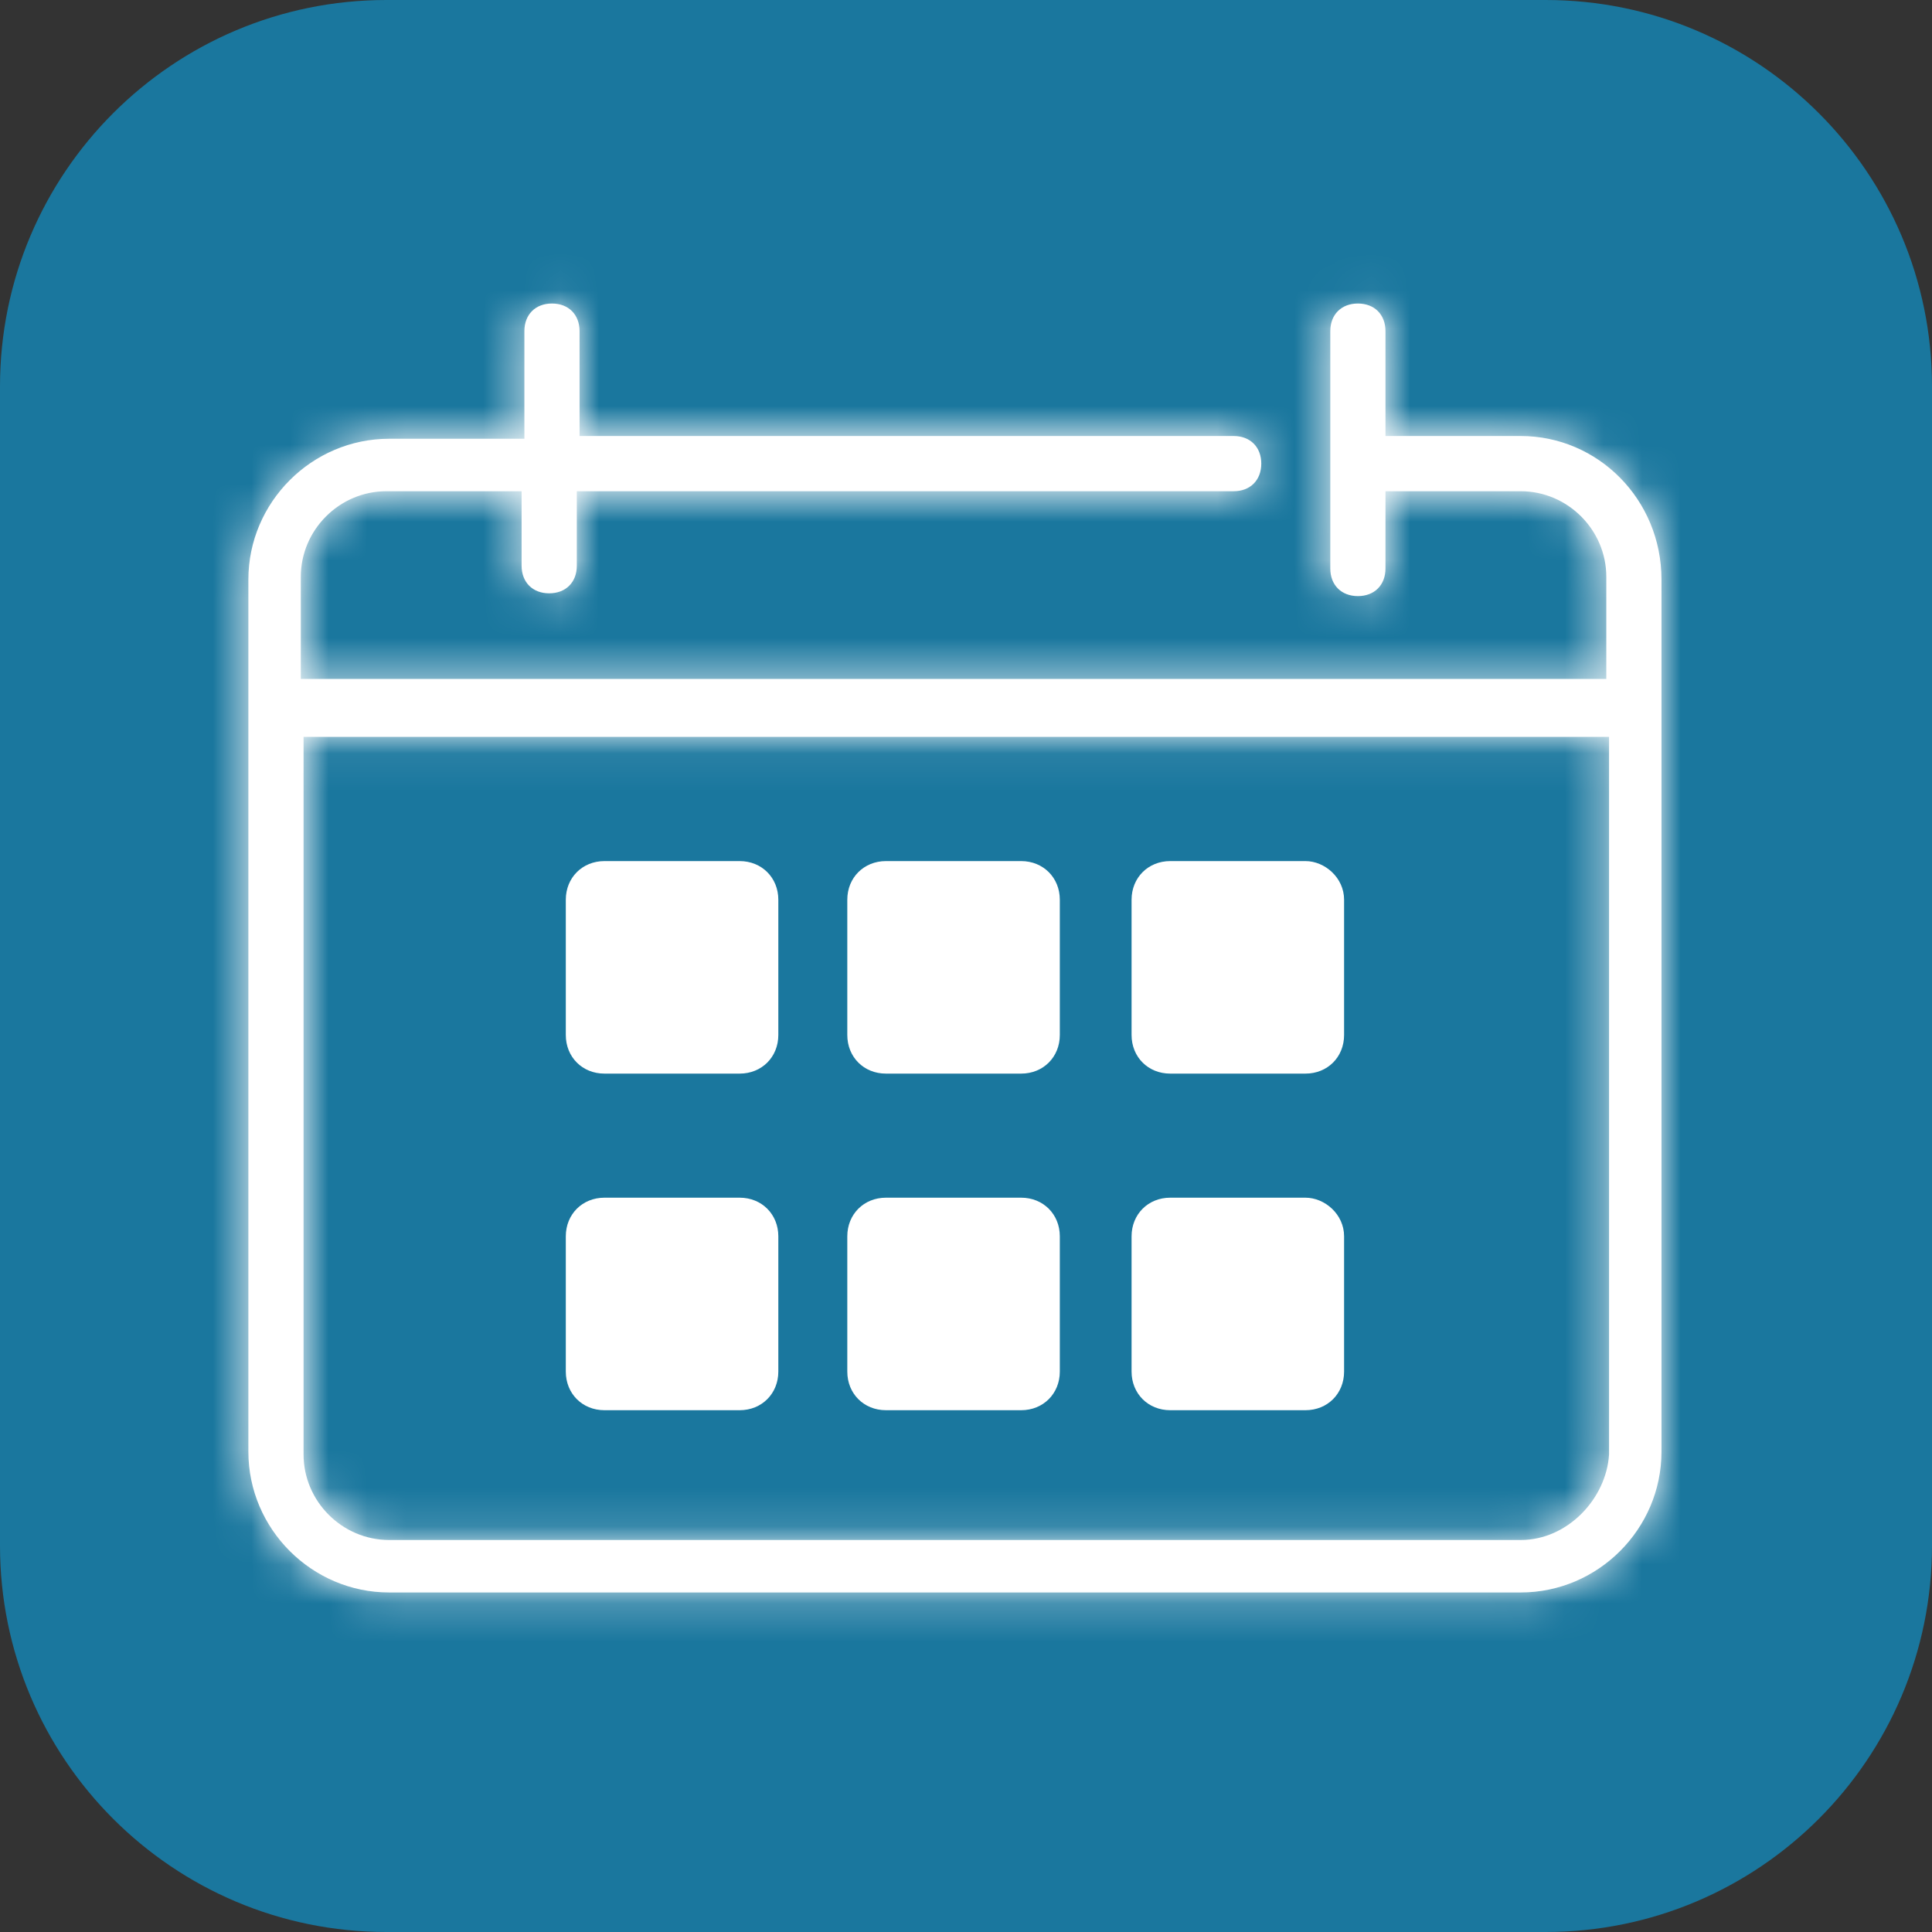
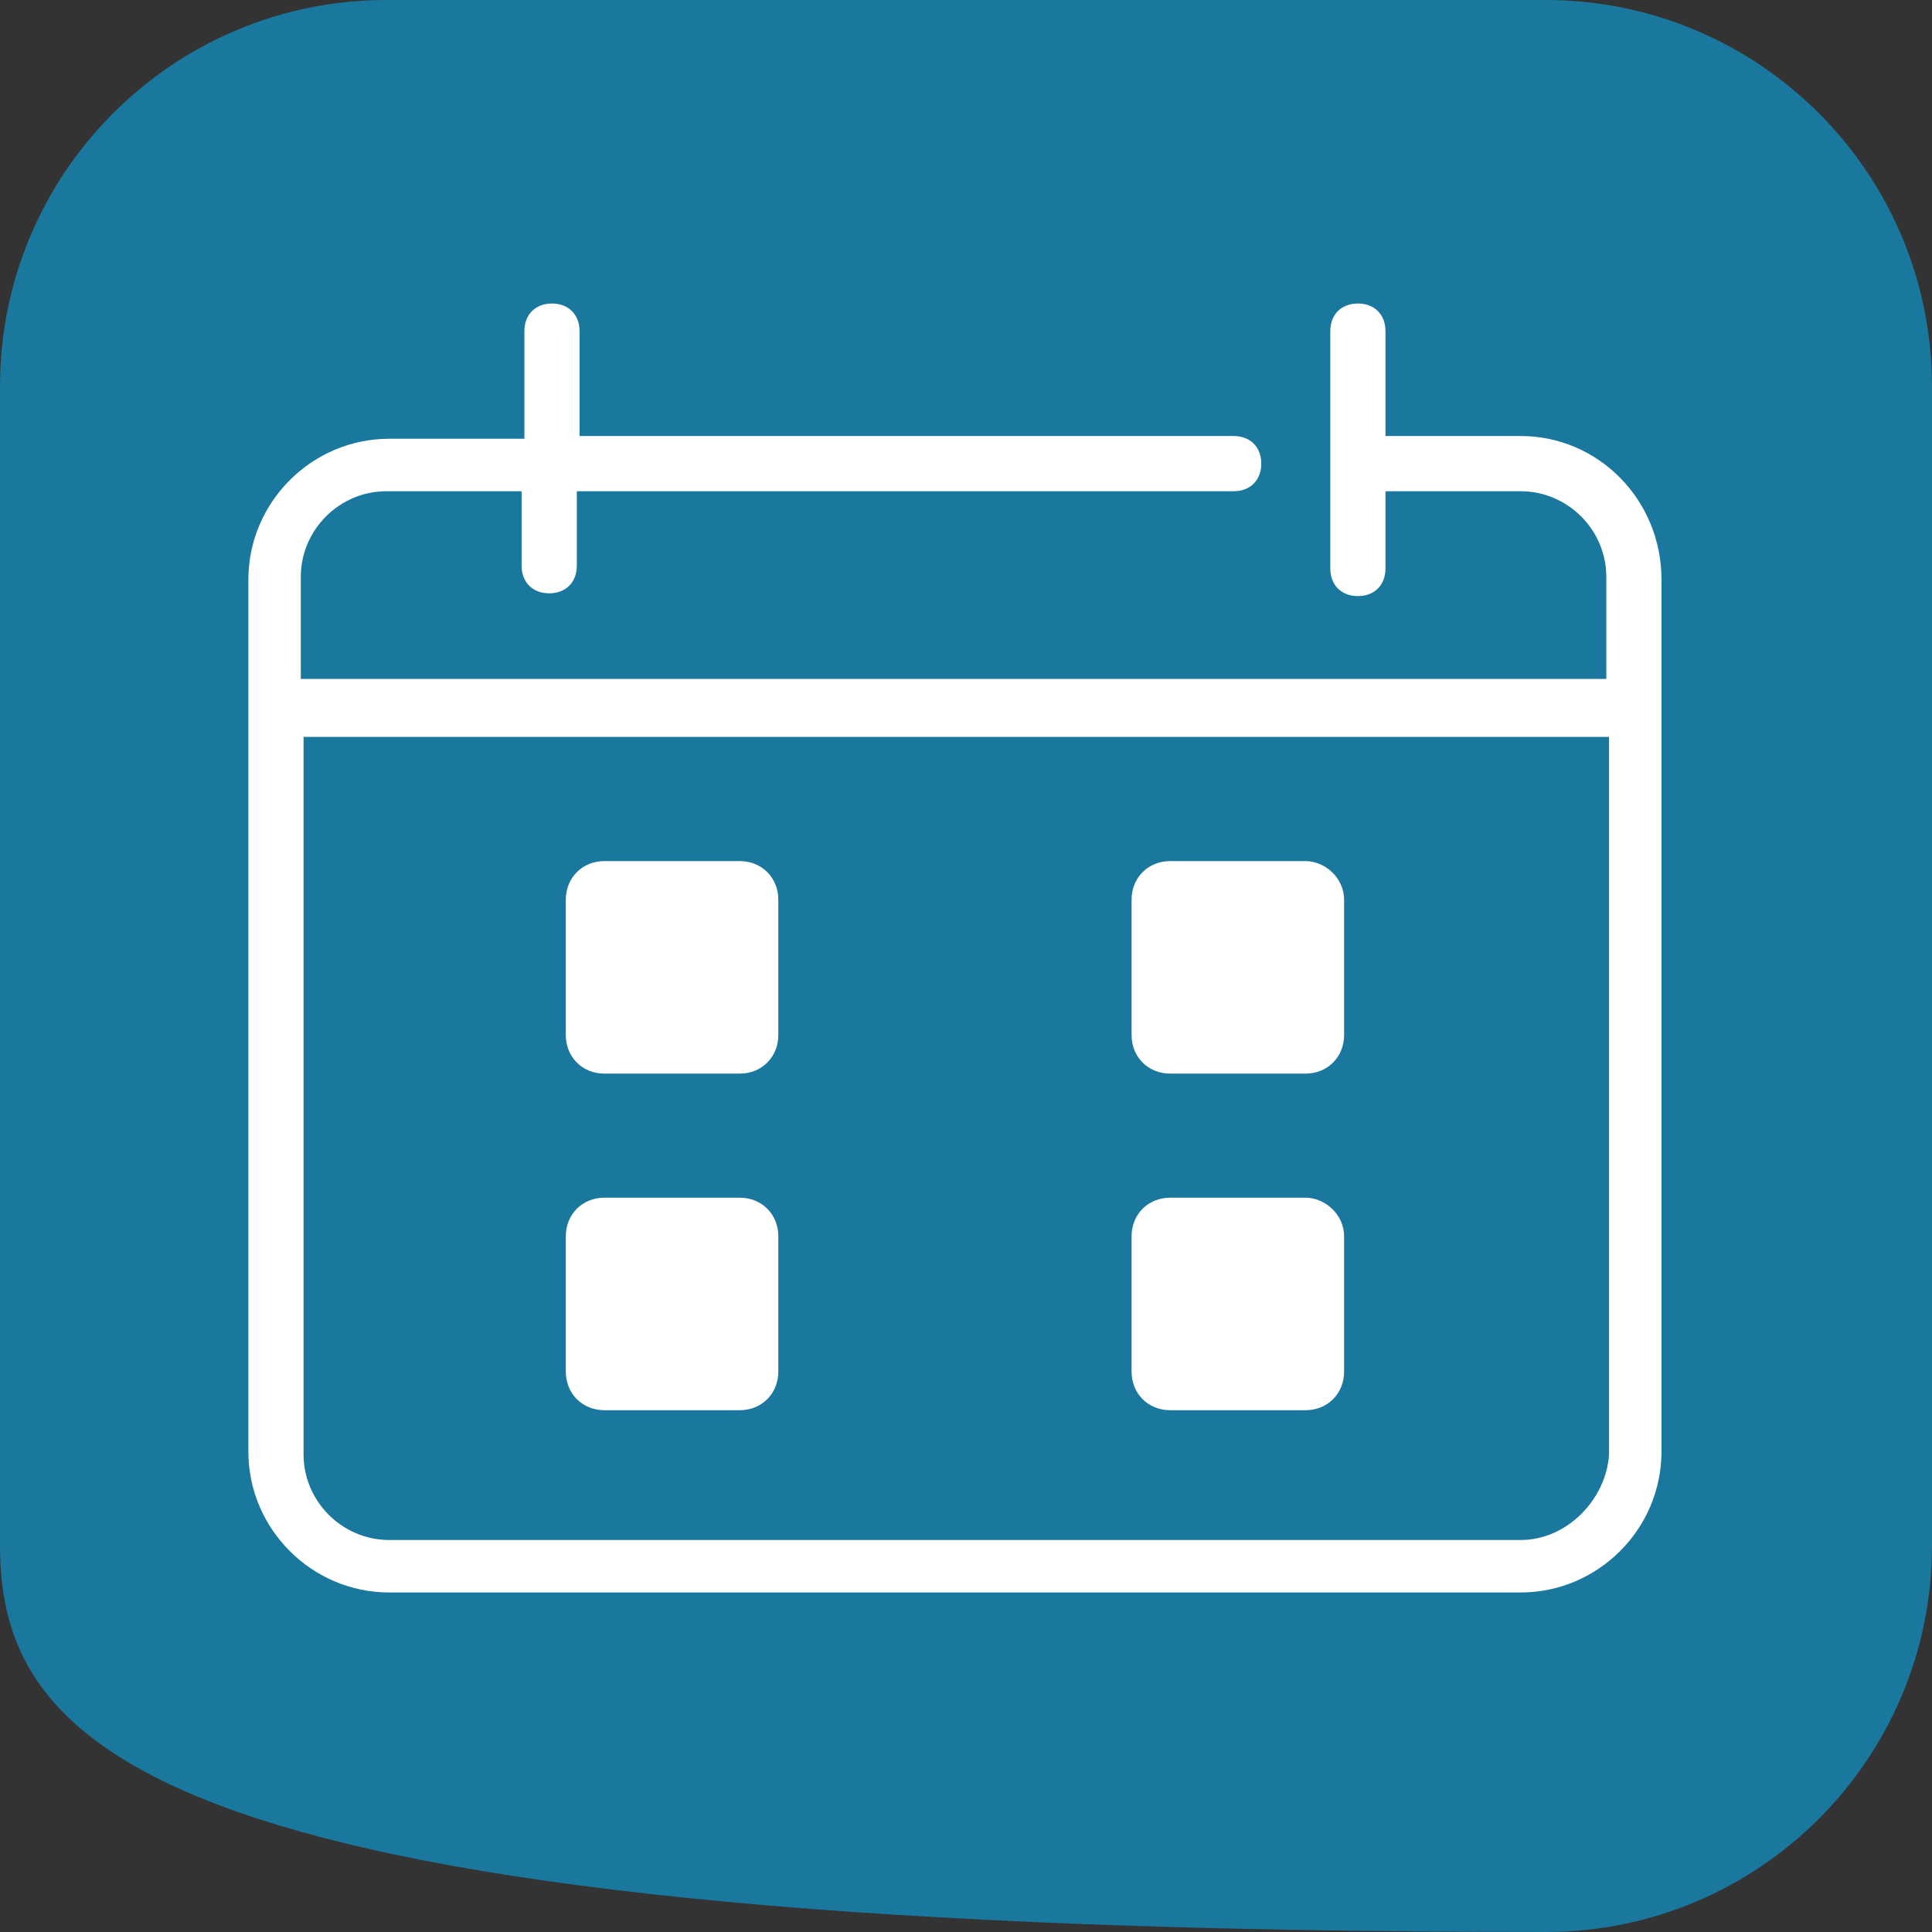
<svg xmlns="http://www.w3.org/2000/svg" width="50" height="50" viewBox="0 0 50 50" fill="none">
  <rect x="0" y="0" width="50" height="50" fill="#333333" stroke="none" />
-   <path d="M0 10C0 4.477 4.477 0 10 0H40C45.523 0 50 4.477 50 10V40C50 45.523 45.523 50 40 50H10C4.477 50 0 45.523 0 40V10Z" fill="#1A779E" />
+   <path d="M0 10C0 4.477 4.477 0 10 0H40C45.523 0 50 4.477 50 10V40C50 45.523 45.523 50 40 50C4.477 50 0 45.523 0 40V10Z" fill="#1A779E" />
  <mask id="path-2-inside-1" fill="white">
-     <path d="M39.356 11.284H35.856V8.57C35.856 8.141 35.571 7.855 35.142 7.855C34.714 7.855 34.428 8.141 34.428 8.57V14.713C34.428 15.141 34.714 15.427 35.142 15.427C35.571 15.427 35.856 15.141 35.856 14.713V12.713H39.356C40.571 12.713 41.571 13.713 41.571 14.927V17.57H7.785V14.927C7.785 13.713 8.785 12.713 9.999 12.713H13.499V14.641C13.499 15.07 13.785 15.355 14.213 15.355C14.642 15.355 14.928 15.07 14.928 14.641V12.713H31.928C32.356 12.713 32.642 12.427 32.642 11.998C32.642 11.57 32.356 11.284 31.928 11.284H14.999V8.57C14.999 8.141 14.713 7.855 14.285 7.855C13.856 7.855 13.571 8.141 13.571 8.57V11.355H10.071C8.071 11.355 6.428 12.998 6.428 14.998V37.57C6.428 39.57 8.071 41.213 10.071 41.213H39.356C41.356 41.213 42.999 39.57 42.999 37.57V14.998C42.999 12.927 41.356 11.284 39.356 11.284ZM39.356 39.855H10.071C8.856 39.855 7.856 38.855 7.856 37.641V19.07H41.642V37.641C41.571 38.784 40.571 39.855 39.356 39.855Z" />
-   </mask>
+     </mask>
  <path d="M39.356 11.284H35.856V8.57C35.856 8.141 35.571 7.855 35.142 7.855C34.714 7.855 34.428 8.141 34.428 8.57V14.713C34.428 15.141 34.714 15.427 35.142 15.427C35.571 15.427 35.856 15.141 35.856 14.713V12.713H39.356C40.571 12.713 41.571 13.713 41.571 14.927V17.57H7.785V14.927C7.785 13.713 8.785 12.713 9.999 12.713H13.499V14.641C13.499 15.07 13.785 15.355 14.213 15.355C14.642 15.355 14.928 15.07 14.928 14.641V12.713H31.928C32.356 12.713 32.642 12.427 32.642 11.998C32.642 11.57 32.356 11.284 31.928 11.284H14.999V8.57C14.999 8.141 14.713 7.855 14.285 7.855C13.856 7.855 13.571 8.141 13.571 8.57V11.355H10.071C8.071 11.355 6.428 12.998 6.428 14.998V37.57C6.428 39.57 8.071 41.213 10.071 41.213H39.356C41.356 41.213 42.999 39.57 42.999 37.57V14.998C42.999 12.927 41.356 11.284 39.356 11.284ZM39.356 39.855H10.071C8.856 39.855 7.856 38.855 7.856 37.641V19.07H41.642V37.641C41.571 38.784 40.571 39.855 39.356 39.855Z" fill="white" />
  <path d="M35.856 11.284H32.856V14.284H35.856V11.284ZM35.856 12.713V9.713H32.856V12.713H35.856ZM41.571 17.57V20.57H44.571V17.57H41.571ZM7.785 17.57H4.785V20.57H7.785V17.57ZM13.499 12.713H16.499V9.713H13.499V12.713ZM14.928 12.713V9.713H11.928V12.713H14.928ZM14.999 11.284H11.999V14.284H14.999V11.284ZM13.571 11.355V14.355H16.571V11.355H13.571ZM42.999 14.998H45.999H42.999ZM7.856 19.07V16.07H4.856V19.07H7.856ZM41.642 19.07H44.642V16.07H41.642V19.07ZM41.642 37.641L44.636 37.828L44.642 37.735V37.641H41.642ZM39.356 8.284H35.856V14.284H39.356V8.284ZM38.856 11.284V8.57H32.856V11.284H38.856ZM38.856 8.57C38.856 7.674 38.544 6.694 37.781 5.931C37.018 5.167 36.038 4.855 35.142 4.855V10.855C34.675 10.855 34.052 10.687 33.539 10.173C33.025 9.66 32.856 9.037 32.856 8.57H38.856ZM35.142 4.855C34.246 4.855 33.266 5.167 32.503 5.931C31.739 6.694 31.428 7.674 31.428 8.57H37.428C37.428 9.037 37.259 9.66 36.745 10.173C36.232 10.687 35.609 10.855 35.142 10.855V4.855ZM31.428 8.57V14.713H37.428V8.57H31.428ZM31.428 14.713C31.428 15.609 31.739 16.588 32.503 17.352C33.266 18.115 34.246 18.427 35.142 18.427V12.427C35.609 12.427 36.232 12.596 36.745 13.109C37.259 13.623 37.428 14.245 37.428 14.713H31.428ZM35.142 18.427C36.038 18.427 37.018 18.115 37.781 17.352C38.544 16.588 38.856 15.609 38.856 14.713H32.856C32.856 14.245 33.025 13.623 33.539 13.109C34.052 12.596 34.675 12.427 35.142 12.427V18.427ZM38.856 14.713V12.713H32.856V14.713H38.856ZM35.856 15.713H39.356V9.713H35.856V15.713ZM39.356 15.713C38.914 15.713 38.571 15.37 38.571 14.927H44.571C44.571 12.056 42.227 9.713 39.356 9.713V15.713ZM38.571 14.927V17.57H44.571V14.927H38.571ZM41.571 14.57H7.785V20.57H41.571V14.57ZM10.785 17.57V14.927H4.785V17.57H10.785ZM10.785 14.927C10.785 15.37 10.442 15.713 9.999 15.713V9.713C7.128 9.713 4.785 12.056 4.785 14.927H10.785ZM9.999 15.713H13.499V9.713H9.999V15.713ZM10.499 12.713V14.641H16.499V12.713H10.499ZM10.499 14.641C10.499 15.537 10.811 16.517 11.574 17.28C12.338 18.044 13.317 18.355 14.213 18.355V12.355C14.681 12.355 15.304 12.524 15.817 13.038C16.33 13.551 16.499 14.174 16.499 14.641H10.499ZM14.213 18.355C15.11 18.355 16.089 18.044 16.853 17.28C17.616 16.517 17.928 15.537 17.928 14.641H11.928C11.928 14.174 12.097 13.551 12.61 13.038C13.123 12.524 13.746 12.355 14.213 12.355V18.355ZM17.928 14.641V12.713H11.928V14.641H17.928ZM14.928 15.713H31.928V9.713H14.928V15.713ZM31.928 15.713C32.824 15.713 33.804 15.401 34.567 14.637C35.33 13.874 35.642 12.894 35.642 11.998H29.642C29.642 11.531 29.811 10.908 30.324 10.395C30.838 9.882 31.46 9.713 31.928 9.713V15.713ZM35.642 11.998C35.642 11.102 35.33 10.123 34.567 9.359C33.804 8.596 32.824 8.284 31.928 8.284V14.284C31.46 14.284 30.838 14.115 30.324 13.602C29.811 13.088 29.642 12.466 29.642 11.998H35.642ZM31.928 8.284H14.999V14.284H31.928V8.284ZM17.999 11.284V8.57H11.999V11.284H17.999ZM17.999 8.57C17.999 7.674 17.687 6.694 16.924 5.931C16.161 5.167 15.181 4.855 14.285 4.855V10.855C13.817 10.855 13.195 10.687 12.681 10.173C12.168 9.66 11.999 9.037 11.999 8.57H17.999ZM14.285 4.855C13.389 4.855 12.409 5.167 11.646 5.931C10.882 6.694 10.571 7.674 10.571 8.57H16.571C16.571 9.037 16.402 9.66 15.888 10.173C15.375 10.687 14.752 10.855 14.285 10.855V4.855ZM10.571 8.57V11.355H16.571V8.57H10.571ZM13.571 8.355H10.071V14.355H13.571V8.355ZM10.071 8.355C6.414 8.355 3.428 11.341 3.428 14.998H9.428C9.428 14.655 9.727 14.355 10.071 14.355V8.355ZM3.428 14.998V37.57H9.428V14.998H3.428ZM3.428 37.57C3.428 41.227 6.414 44.213 10.071 44.213V38.213C9.727 38.213 9.428 37.913 9.428 37.57H3.428ZM10.071 44.213H39.356V38.213H10.071V44.213ZM39.356 44.213C43.013 44.213 45.999 41.227 45.999 37.57H39.999C39.999 37.913 39.7 38.213 39.356 38.213V44.213ZM45.999 37.57V14.998H39.999V37.57H45.999ZM45.999 14.998C45.999 11.308 43.051 8.284 39.356 8.284V14.284C39.662 14.284 39.999 14.546 39.999 14.998H45.999ZM39.356 36.855H10.071V42.855H39.356V36.855ZM10.071 36.855C10.513 36.855 10.856 37.199 10.856 37.641H4.856C4.856 40.512 7.199 42.855 10.071 42.855V36.855ZM10.856 37.641V19.07H4.856V37.641H10.856ZM7.856 22.07H41.642V16.07H7.856V22.07ZM38.642 19.07V37.641H44.642V19.07H38.642ZM38.648 37.454C38.662 37.231 38.748 37.114 38.806 37.056C38.875 36.987 39.057 36.855 39.356 36.855V42.855C42.323 42.855 44.477 40.379 44.636 37.828L38.648 37.454Z" fill="white" mask="url(#path-2-inside-1)" />
  <path d="M19.143 22.285H15.643C15.071 22.285 14.643 22.714 14.643 23.285V26.785C14.643 27.357 15.071 27.785 15.643 27.785H19.143C19.714 27.785 20.143 27.357 20.143 26.785V23.285C20.143 22.714 19.714 22.285 19.143 22.285Z" fill="white" />
-   <path d="M26.428 22.285H22.928C22.356 22.285 21.928 22.714 21.928 23.285V26.785C21.928 27.357 22.356 27.785 22.928 27.785H26.428C26.999 27.785 27.428 27.357 27.428 26.785V23.285C27.428 22.714 26.999 22.285 26.428 22.285Z" fill="white" />
  <path d="M33.785 22.285H30.285C29.714 22.285 29.285 22.714 29.285 23.285V26.785C29.285 27.357 29.714 27.785 30.285 27.785H33.785C34.357 27.785 34.785 27.357 34.785 26.785V23.285C34.785 22.714 34.285 22.285 33.785 22.285Z" fill="white" />
  <path d="M33.785 30.996H30.285C29.714 30.996 29.285 31.425 29.285 31.996V35.496C29.285 36.068 29.714 36.496 30.285 36.496H33.785C34.357 36.496 34.785 36.068 34.785 35.496V31.996C34.785 31.425 34.285 30.996 33.785 30.996Z" fill="white" />
  <path d="M19.143 30.996H15.643C15.071 30.996 14.643 31.425 14.643 31.996V35.496C14.643 36.068 15.071 36.496 15.643 36.496H19.143C19.714 36.496 20.143 36.068 20.143 35.496V31.996C20.143 31.425 19.714 30.996 19.143 30.996Z" fill="white" />
-   <path d="M26.428 30.996H22.928C22.356 30.996 21.928 31.425 21.928 31.996V35.496C21.928 36.068 22.356 36.496 22.928 36.496H26.428C26.999 36.496 27.428 36.068 27.428 35.496V31.996C27.428 31.425 26.999 30.996 26.428 30.996Z" fill="white" />
</svg>